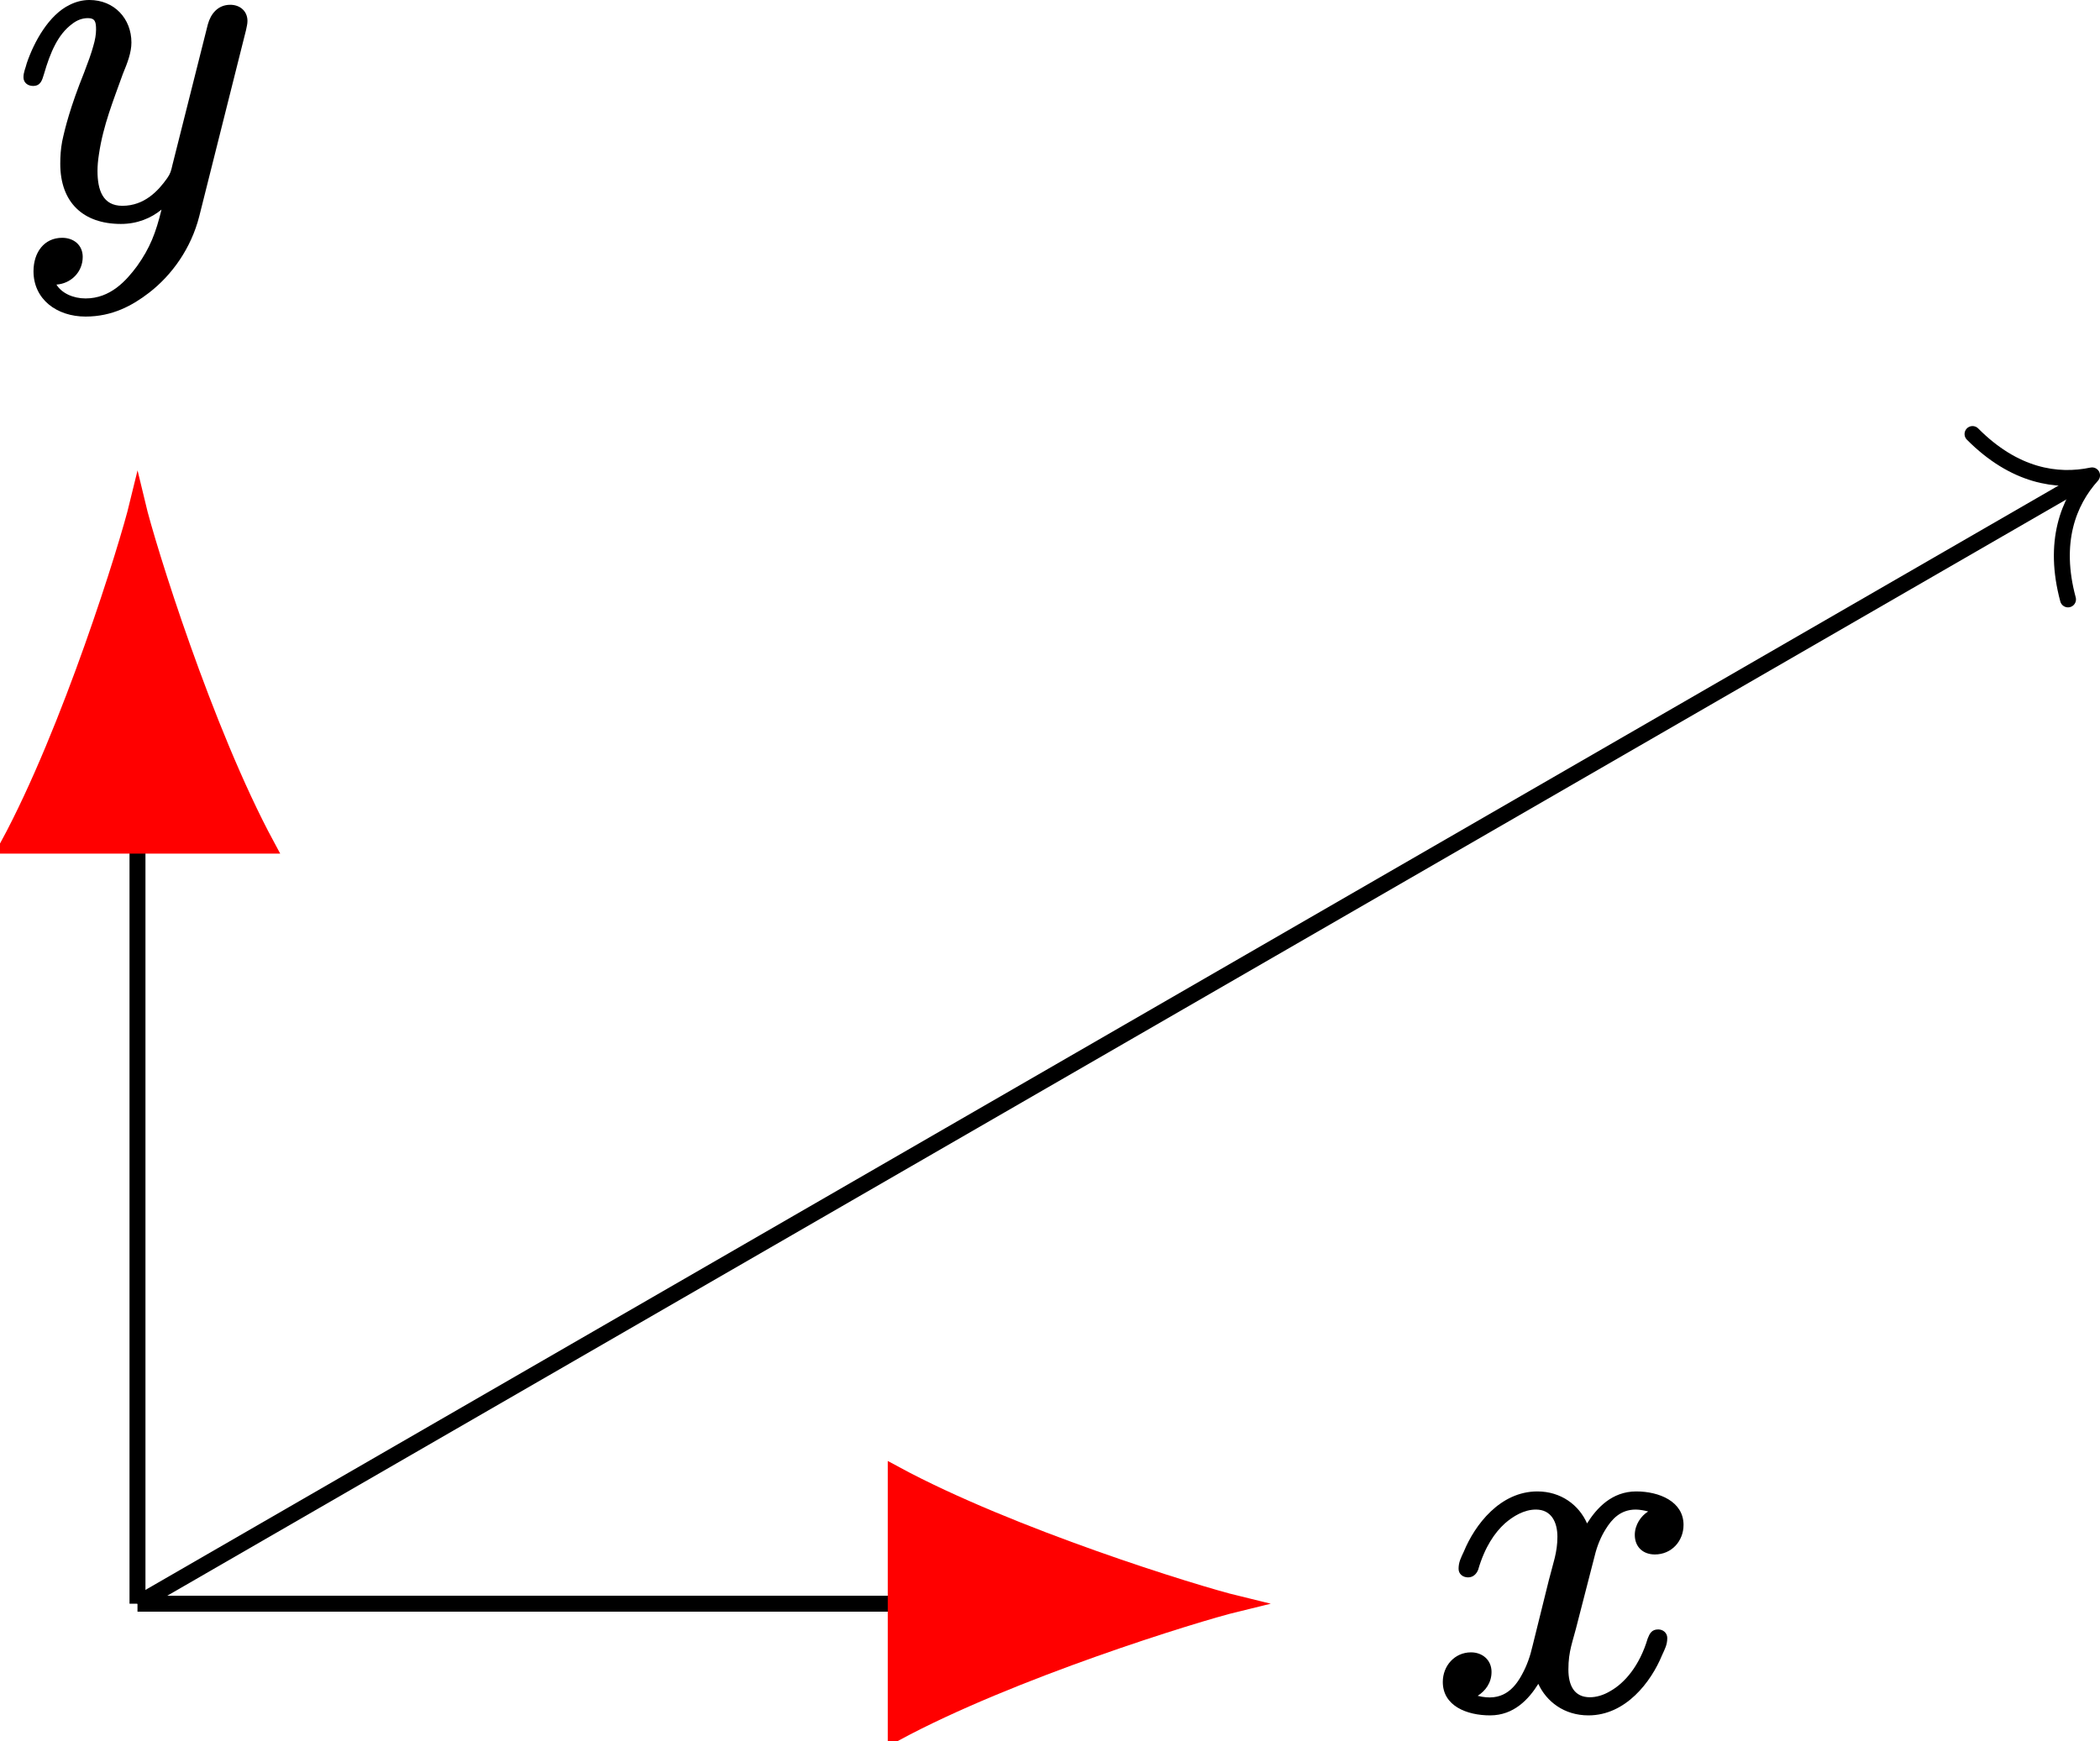
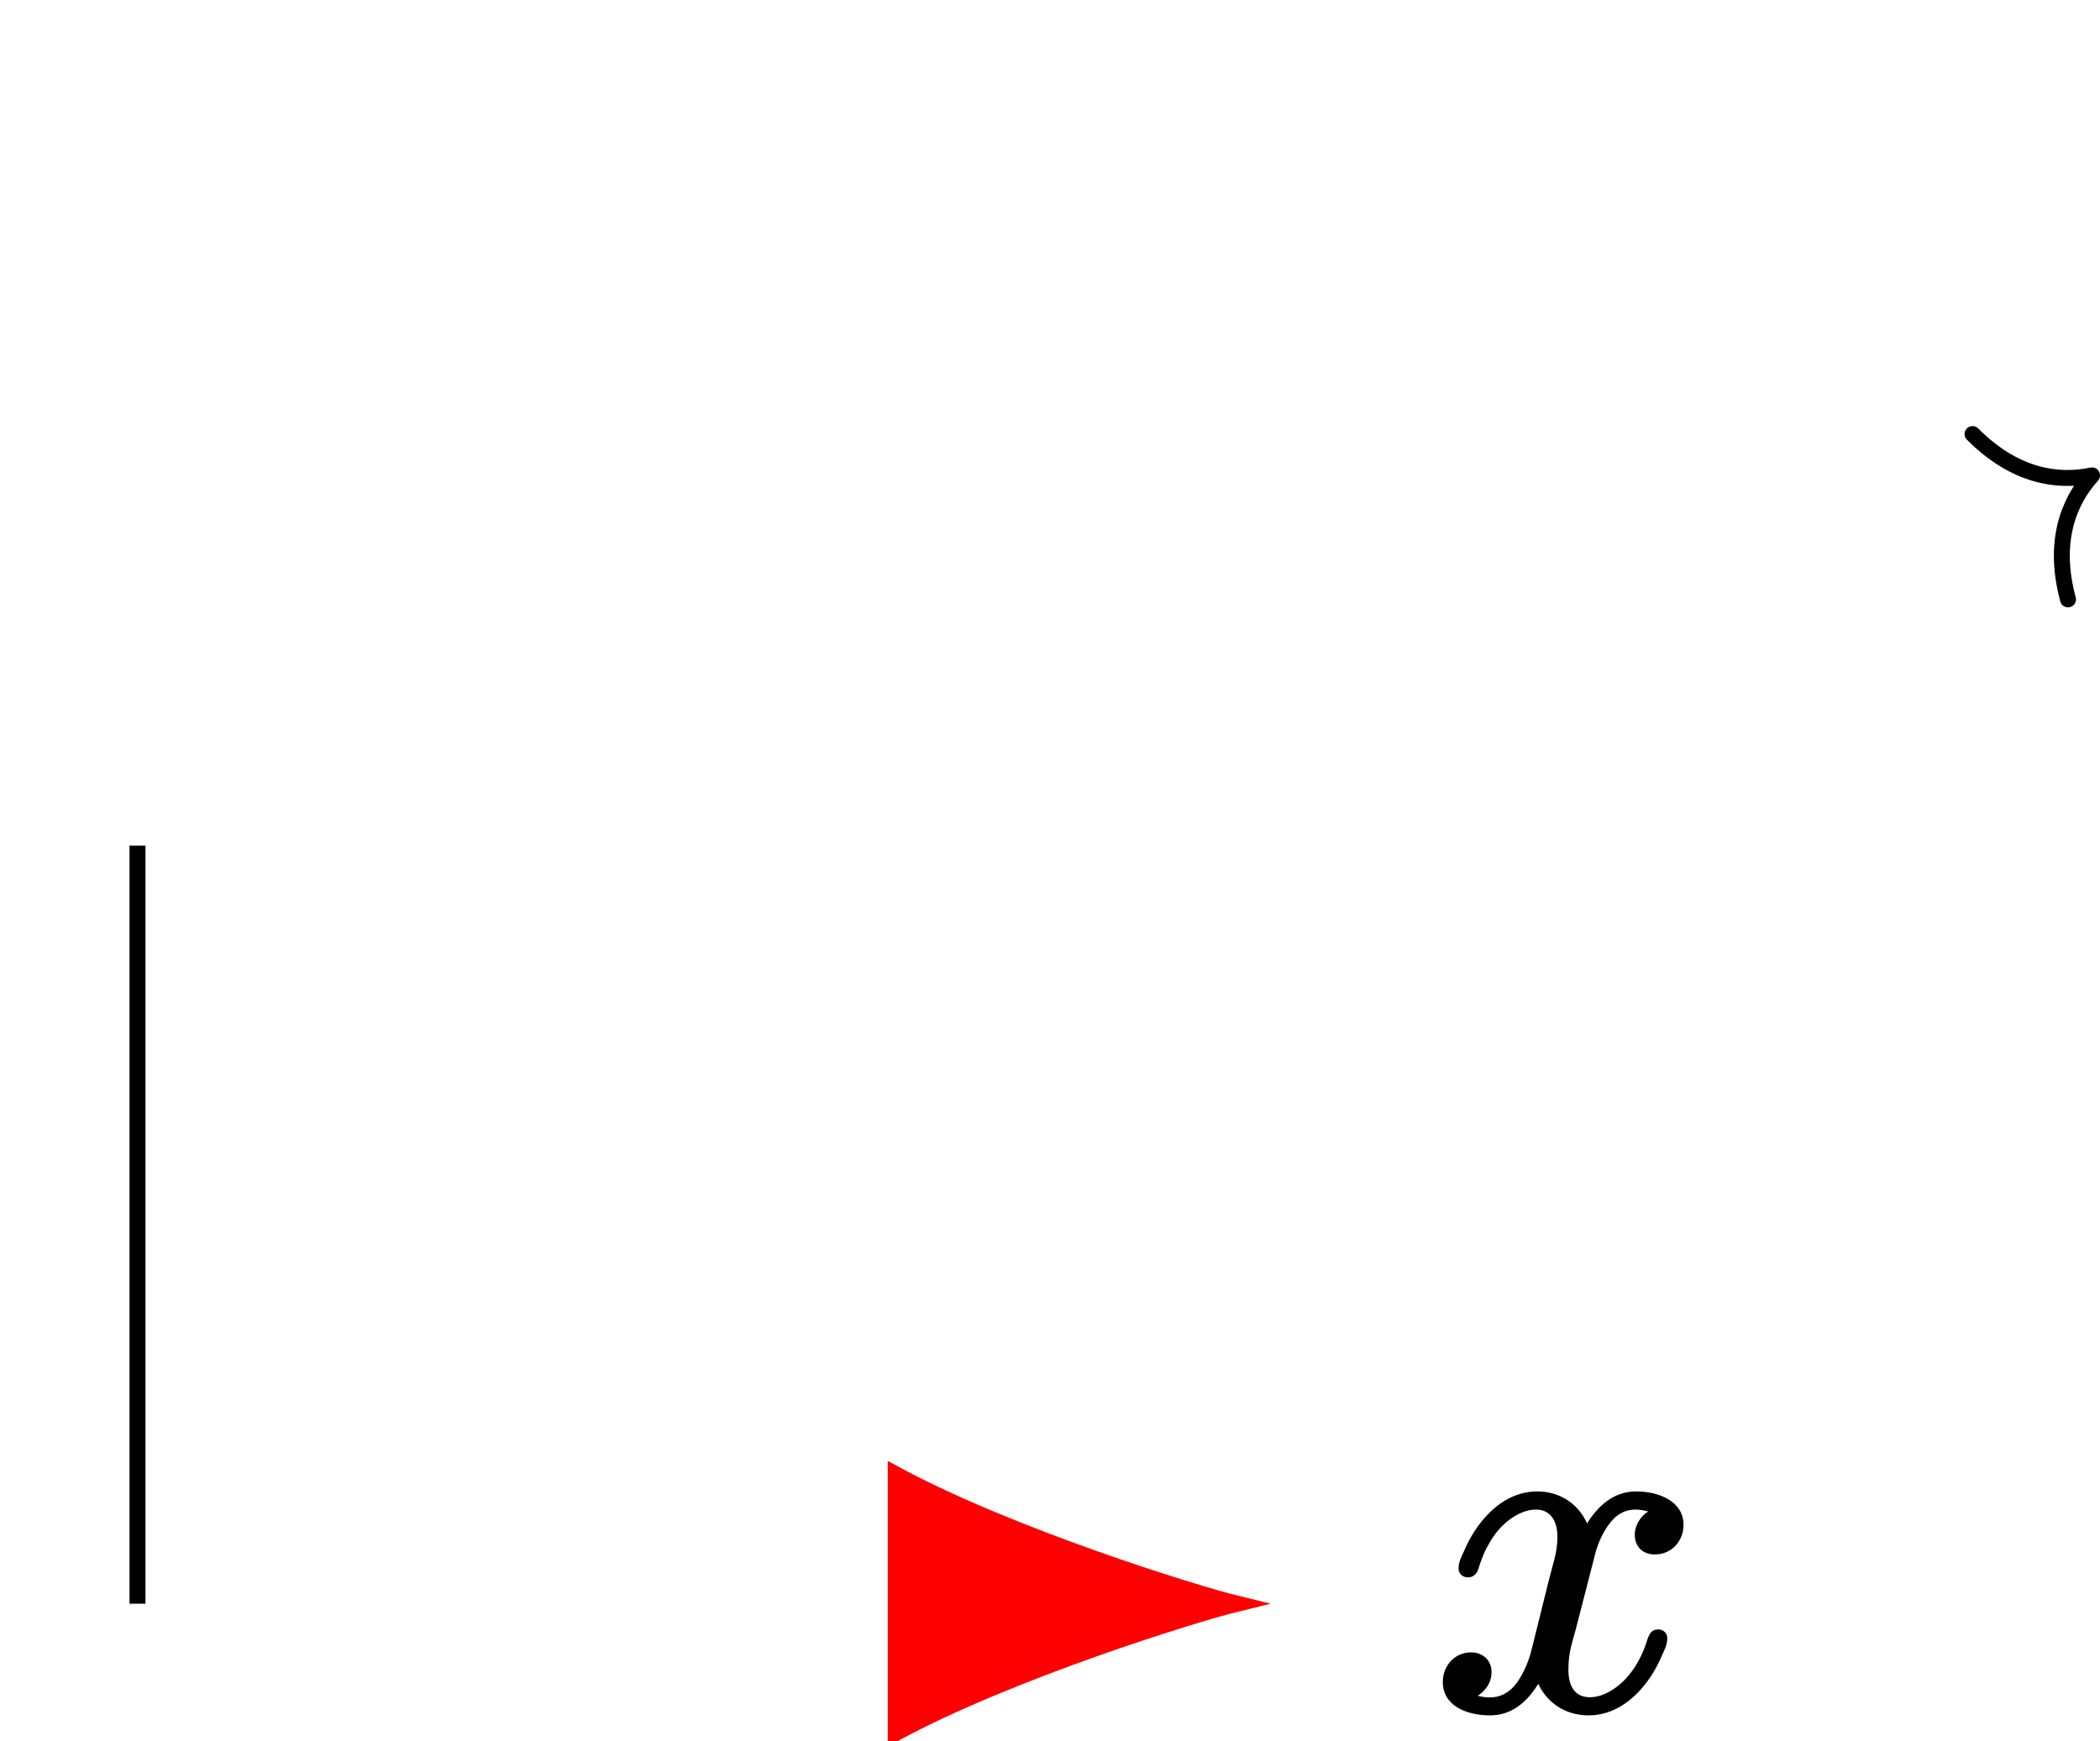
<svg xmlns="http://www.w3.org/2000/svg" xmlns:xlink="http://www.w3.org/1999/xlink" version="1.1" width="73.593pt" height="61.024pt" viewBox="557.293 4579.665 73.593 61.024">
  <defs>
    <path id="g1-120" d="M5.619-1.925C5.452-1.925 5.404-1.817 5.356-1.698C5.153-1.016 4.782-.586 4.423-.383C4.244-.275 4.065-.227 3.909-.227C3.515-.227 3.371-.526 3.371-.921C3.371-1.399 3.479-1.602 3.61-2.14L4.029-3.766C4.089-4.017 4.184-4.244 4.304-4.435C4.459-4.686 4.674-4.926 5.057-4.926C5.153-4.926 5.284-4.902 5.368-4.878C5.189-4.77 5.033-4.543 5.033-4.292C5.033-3.993 5.236-3.802 5.535-3.802C5.954-3.802 6.253-4.136 6.253-4.543C6.253-5.129 5.643-5.38 5.069-5.38C4.459-5.38 4.077-4.961 3.838-4.579C3.634-5.045 3.18-5.38 2.594-5.38C1.662-5.38 1.028-4.543 .753-3.873C.681-3.718 .622-3.61 .622-3.443C.622-3.312 .729-3.228 .861-3.228S1.076-3.324 1.112-3.419C1.279-3.993 1.53-4.352 1.781-4.579C1.985-4.758 2.26-4.926 2.558-4.926C2.941-4.926 3.096-4.615 3.096-4.244C3.096-3.85 2.989-3.587 2.881-3.156L2.475-1.518C2.415-1.255 2.331-1.016 2.212-.801C2.008-.418 1.698-.108 1.1-.263C1.291-.383 1.447-.586 1.447-.861C1.447-1.16 1.219-1.351 .933-1.351C.526-1.351 .227-1.016 .227-.61C.227-.012 .825 .227 1.411 .227C2.008 .227 2.379-.179 2.618-.562C2.821-.12 3.264 .227 3.873 .227C4.806 .227 5.44-.61 5.715-1.279C5.786-1.435 5.846-1.542 5.846-1.71C5.846-1.841 5.738-1.925 5.619-1.925Z" />
-     <path id="g1-121" d="M5.392-5.26C5.081-5.26 4.902-5.033 4.83-4.77L3.945-1.255C3.909-1.1 3.897-1.04 3.814-.921C3.587-.598 3.24-.227 2.69-.227C2.2-.227 2.068-.622 2.068-1.1C2.068-1.231 2.08-1.363 2.104-1.518C2.212-2.248 2.463-2.857 2.702-3.527C2.821-3.814 2.917-4.065 2.917-4.316C2.917-4.914 2.487-5.38 1.865-5.38C1.686-5.38 1.518-5.332 1.375-5.26C.849-5.009 .478-4.328 .299-3.802C.263-3.658 .215-3.575 .215-3.443S.323-3.228 .454-3.228C.646-3.228 .681-3.371 .729-3.527C.885-4.065 1.076-4.519 1.435-4.782C1.542-4.866 1.674-4.926 1.829-4.926C2.008-4.926 2.032-4.83 2.032-4.639C2.032-4.519 2.008-4.376 1.961-4.22C1.913-4.041 1.829-3.814 1.733-3.563C1.387-2.702 1.255-2.176 1.184-1.841C1.148-1.65 1.136-1.47 1.136-1.279C1.136-.311 1.71 .227 2.654 .227C3.061 .227 3.407 .084 3.67-.132C3.527 .454 3.383 .825 3.061 1.279C2.786 1.65 2.391 2.092 1.769 2.092C1.459 2.092 1.172 1.961 1.04 1.745C1.399 1.722 1.698 1.435 1.698 1.052C1.698 .753 1.47 .574 1.184 .574C.729 .574 .466 .944 .466 1.411C.466 2.116 1.052 2.546 1.769 2.546C2.439 2.546 2.941 2.271 3.359 1.949C3.933 1.506 4.411 .837 4.615 .036L5.786-4.627C5.798-4.698 5.822-4.77 5.822-4.854C5.822-5.105 5.631-5.26 5.392-5.26Z" />
  </defs>
  <g id="page1" transform="matrix(1.4 0 0 1.4 0 0)">
-     <path d="M401.508 3311.34H420.488" stroke="#000" fill="none" stroke-width=".399" />
    <path d="M429.031 3311.34C427.985 3311.086 423.371 3309.656 420.488 3308.101V3314.578C423.371 3313.023 427.985 3311.594 429.031 3311.34Z" fill="#f00" />
    <path d="M429.031 3311.34C427.985 3311.086 423.371 3309.656 420.488 3308.101V3314.578C423.371 3313.023 427.985 3311.594 429.031 3311.34Z" stroke="#f00" fill="none" stroke-width=".399" stroke-miterlimit="10" />
    <g transform="matrix(1 0 0 1 32.448 2.57)">
      <use x="401.507" y="3311.339" xlink:href="#g1-120" />
    </g>
    <path d="M401.508 3311.34V3292.359" stroke="#000" fill="none" stroke-width=".399" stroke-miterlimit="10" />
-     <path d="M401.508 3283.818C401.254 3284.865 399.824 3289.478 398.266 3292.361H404.746C403.191 3289.478 401.758 3284.865 401.508 3283.818Z" fill="#f00" />
-     <path d="M401.508 3283.818C401.254 3284.865 399.824 3289.478 398.266 3292.361H404.746C403.191 3289.478 401.758 3284.865 401.508 3283.818Z" stroke="#f00" fill="none" stroke-width=".399" stroke-miterlimit="10" />
    <g transform="matrix(1 0 0 1 -3.068 -34.77)">
      <use x="401.507" y="3311.339" xlink:href="#g1-121" />
    </g>
-     <path d="M401.508 3311.34L450.262 3283.191" stroke="#000" fill="none" stroke-width=".399" stroke-miterlimit="10" />
    <path d="M447.442 3282.056C448.489 3283.11 449.559 3283.275 450.434 3283.091C449.836 3283.755 449.446 3284.767 449.832 3286.196" stroke="#000" fill="none" stroke-width=".399" stroke-miterlimit="10" stroke-linecap="round" stroke-linejoin="round" />
  </g>
</svg>